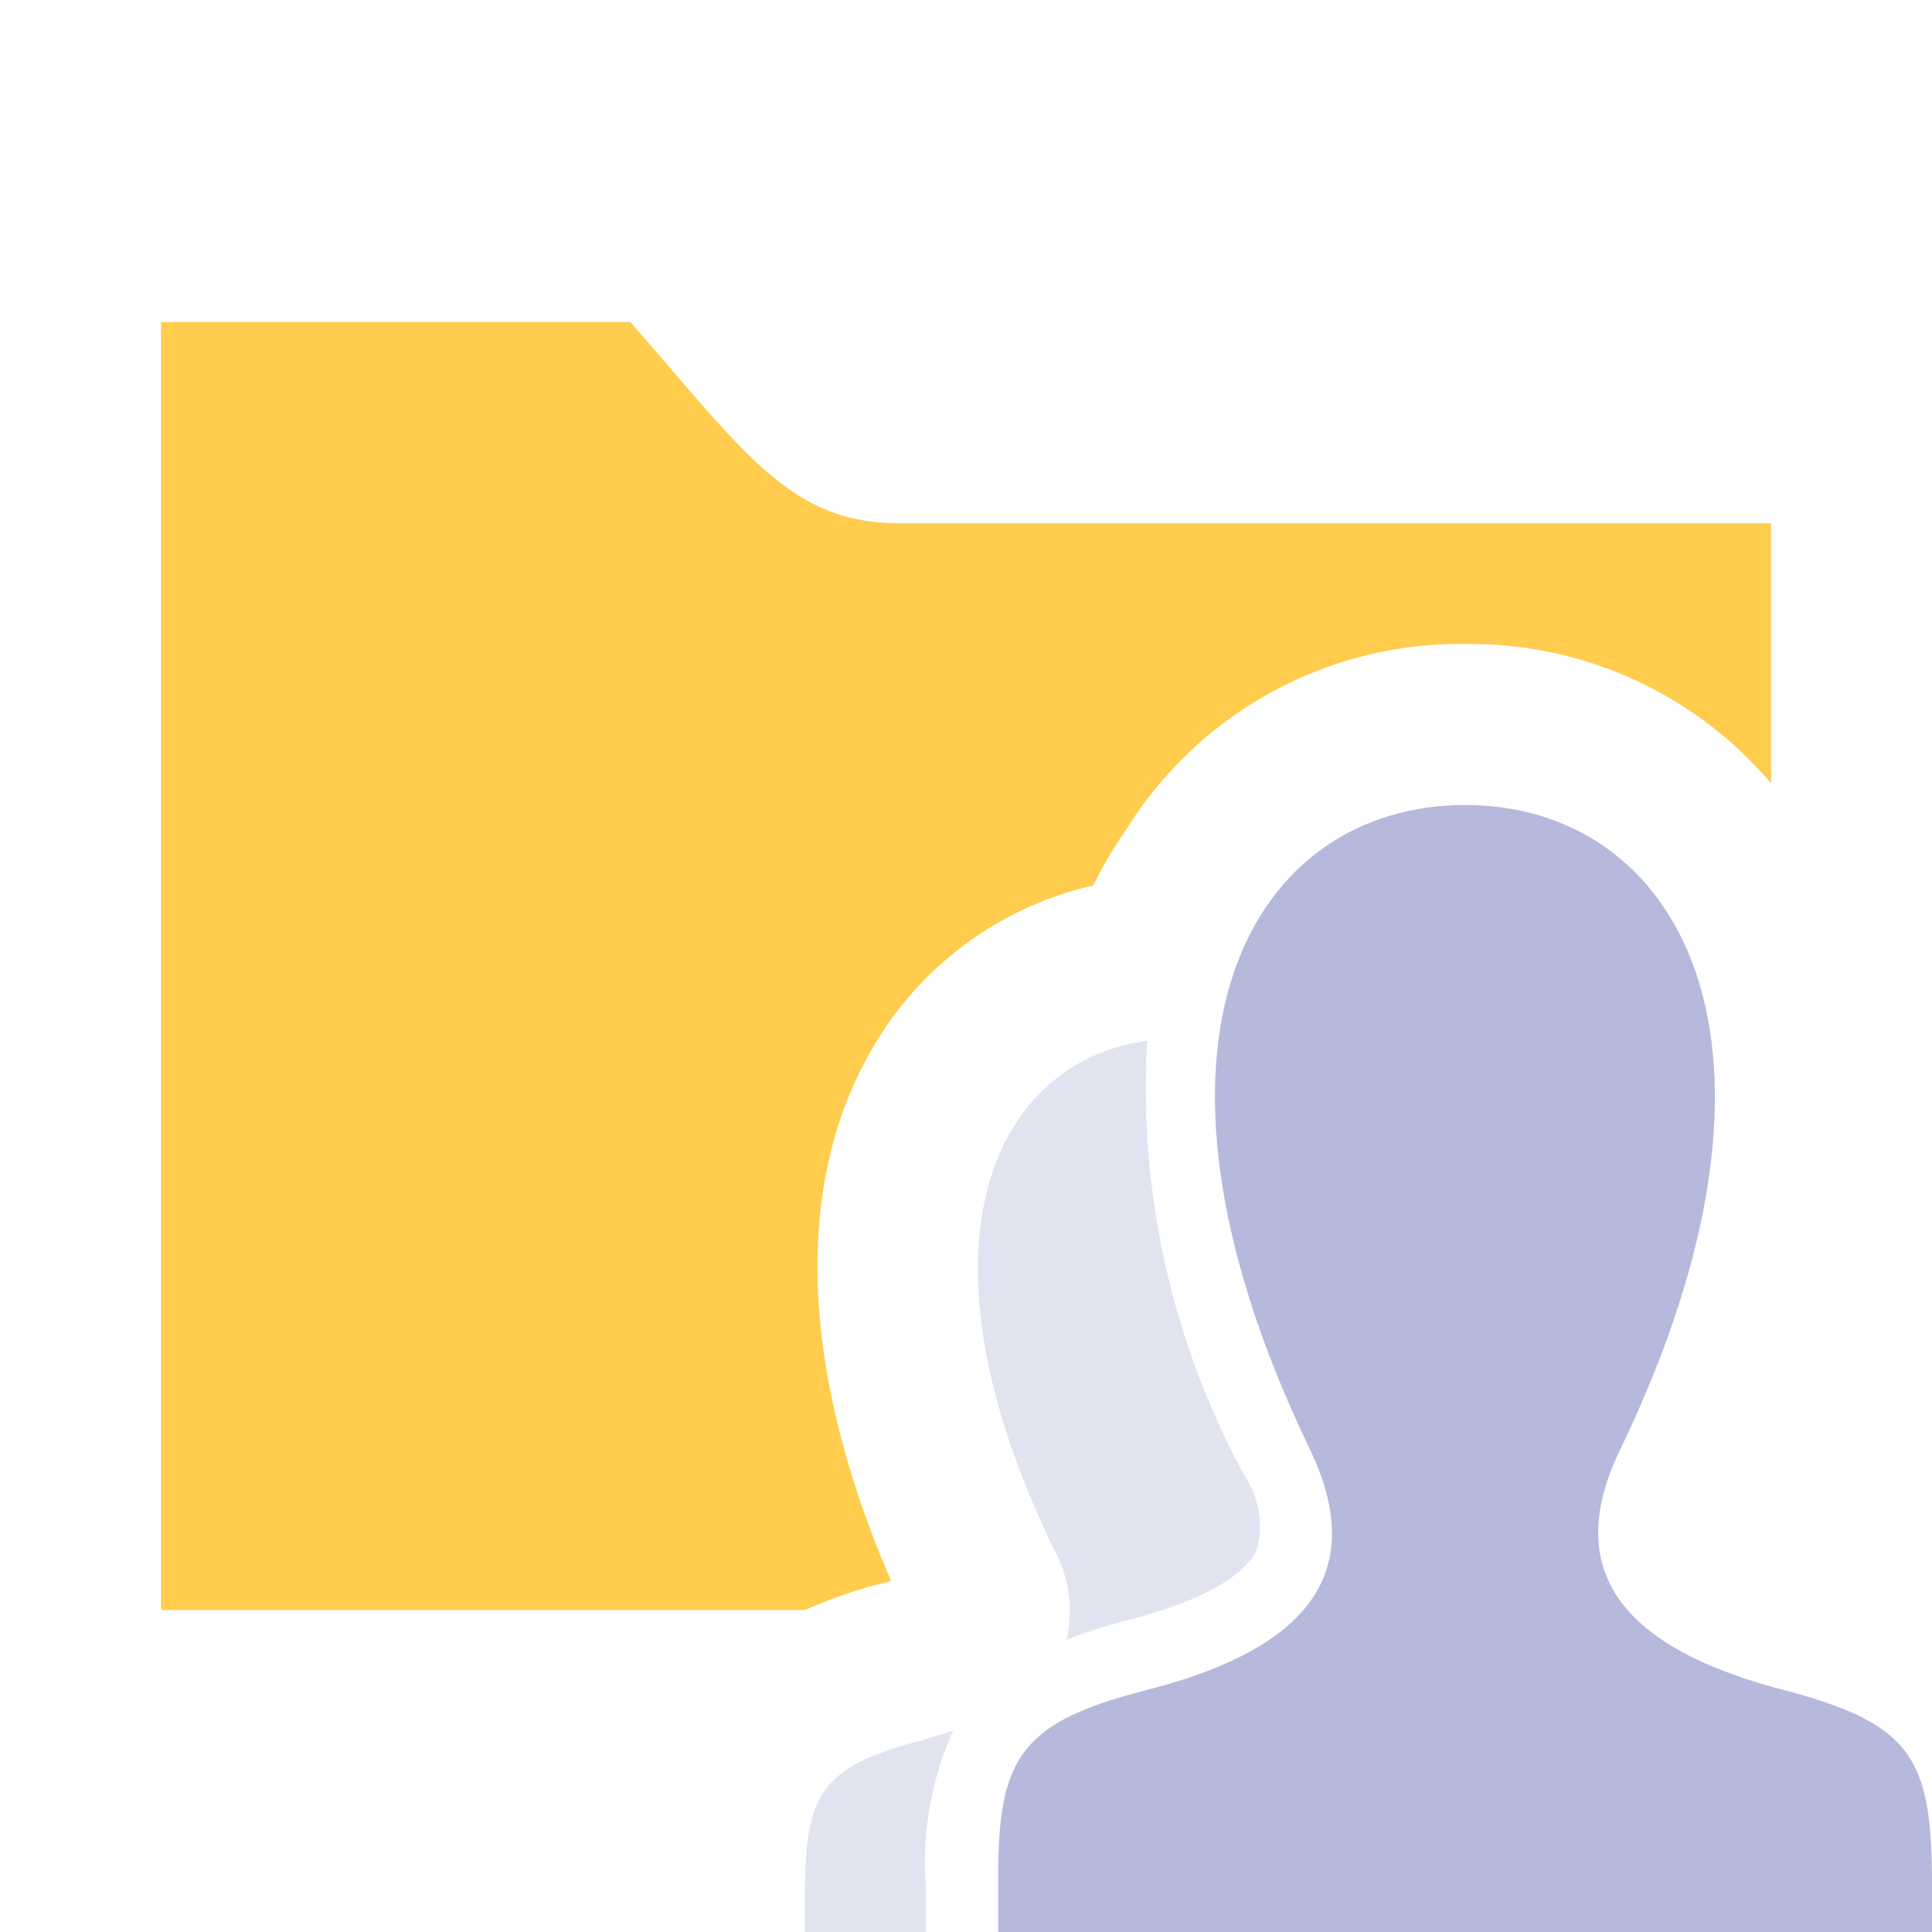
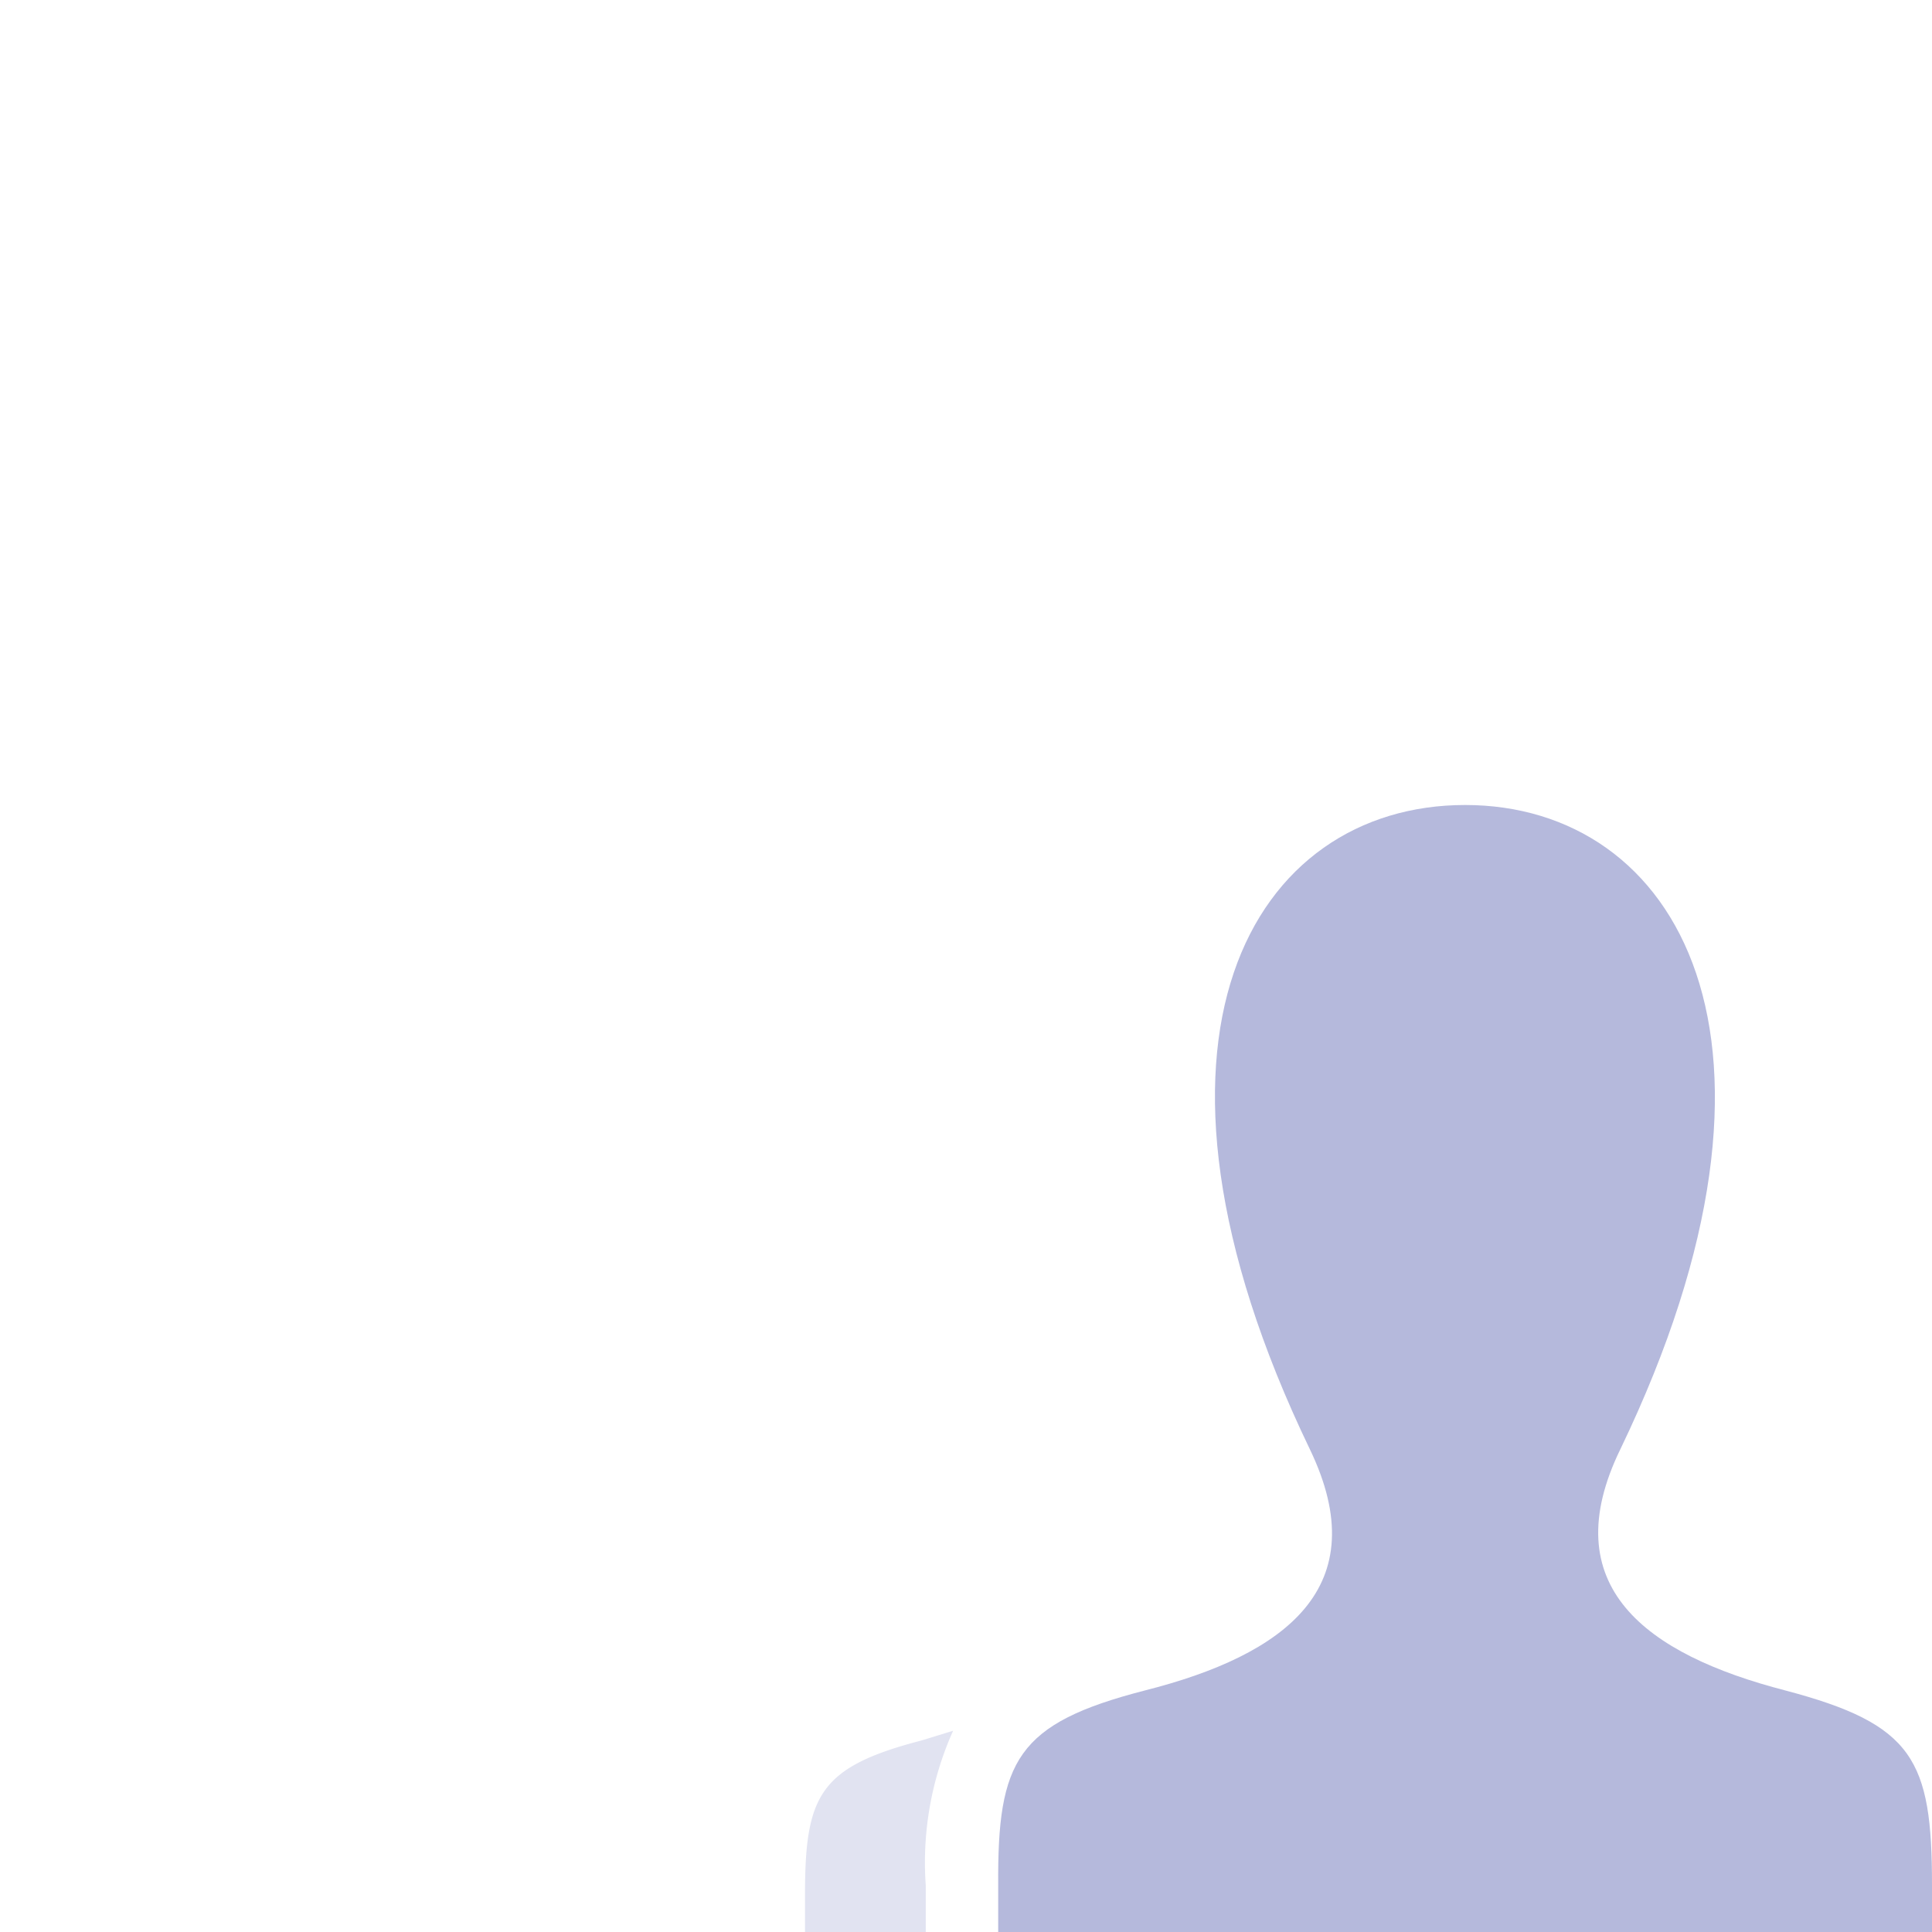
<svg xmlns="http://www.w3.org/2000/svg" width="24" height="24" viewBox="0 0 24 24">
  <defs>
    <style>.cls-1{fill:none;}.cls-2{fill:#b5b9dc;}.cls-3{fill:#e1e3f1;}.cls-4{fill:#ffcc4d;}</style>
  </defs>
  <title>folder_shared</title>
  <g id="レイヤー_2" data-name="レイヤー 2">
    <g id="design">
-       <rect class="cls-1" x="2" y="2" width="20" height="20" />
      <rect class="cls-1" width="24" height="24" />
      <path id="user-1" class="cls-2" d="M22,20c0-.2,0-.4,0-.58,0-1.56-.23-2-1.82-2.42-1.74-.45-2.88-1.3-2.05-3,2.45-5.09.7-8-1.93-8s-4.39,2.89-1.93,8c.83,1.72-.31,2.56-2.05,3-1.59.41-1.83.87-1.82,2.42,0,.18,0,.38,0,.58Z" transform="translate(2 4)" />
      <path class="cls-3" d="M9.84,17.5l-.39.12C8.18,17.95,8,18.3,8,19.54c0,.15,0,.3,0,.46H9.5v-.58A4,4,0,0,1,9.84,17.5Z" transform="translate(2 4)" />
-       <path class="cls-4" d="M9.07,15.64c-1.1-2.54-1.21-4.8-.32-6.46A4.26,4.26,0,0,1,11.58,7,5.3,5.3,0,0,1,12,6.29,4.88,4.88,0,0,1,16.19,4,4.9,4.9,0,0,1,20,5.73V2.5H9.17C7.81,2.5,7.25,1.62,5.83,0H0V16H8a6.05,6.05,0,0,1,.91-.32Z" transform="translate(2 4)" />
-       <path class="cls-3" d="M13.61,15.26a1.12,1.12,0,0,0-.14-.91,10.08,10.08,0,0,1-1.22-5.42c-1.88.25-3,2.5-1.17,6.29a1.61,1.61,0,0,1,.17,1.15,6.53,6.53,0,0,1,.74-.24C13.18,15.83,13.51,15.46,13.61,15.26Z" transform="translate(2 4)" />
    </g>
  </g>
</svg>